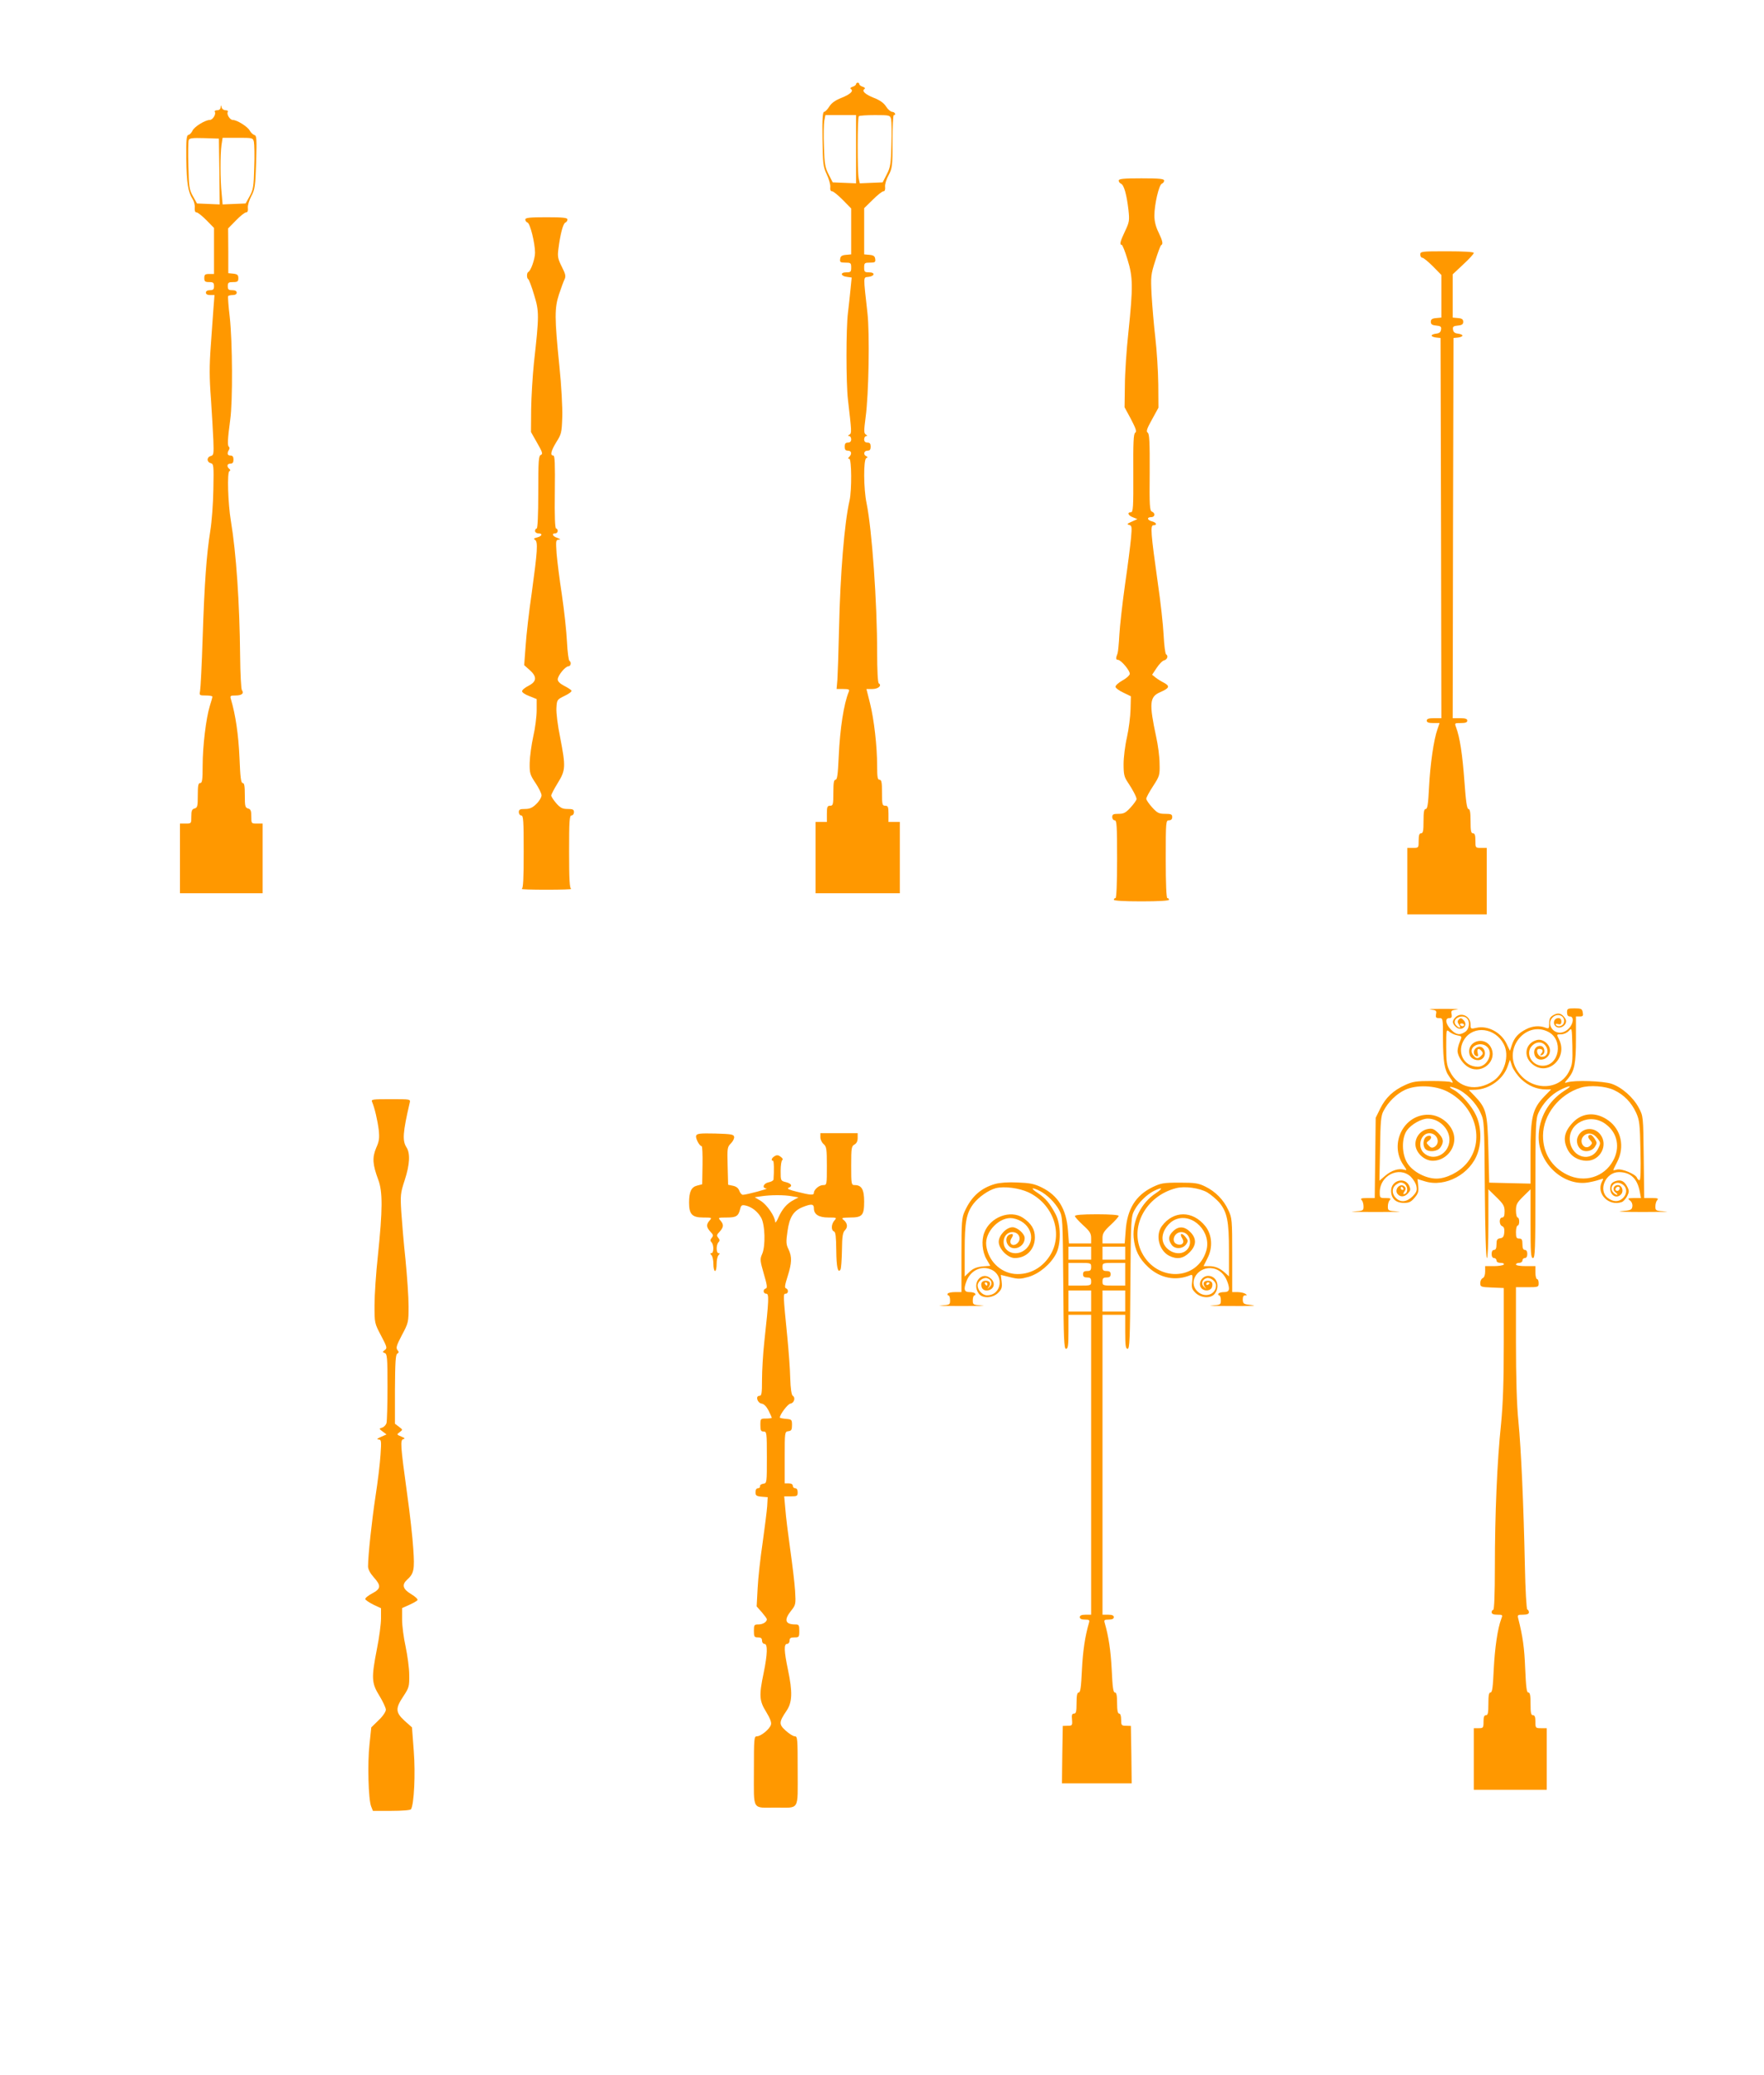
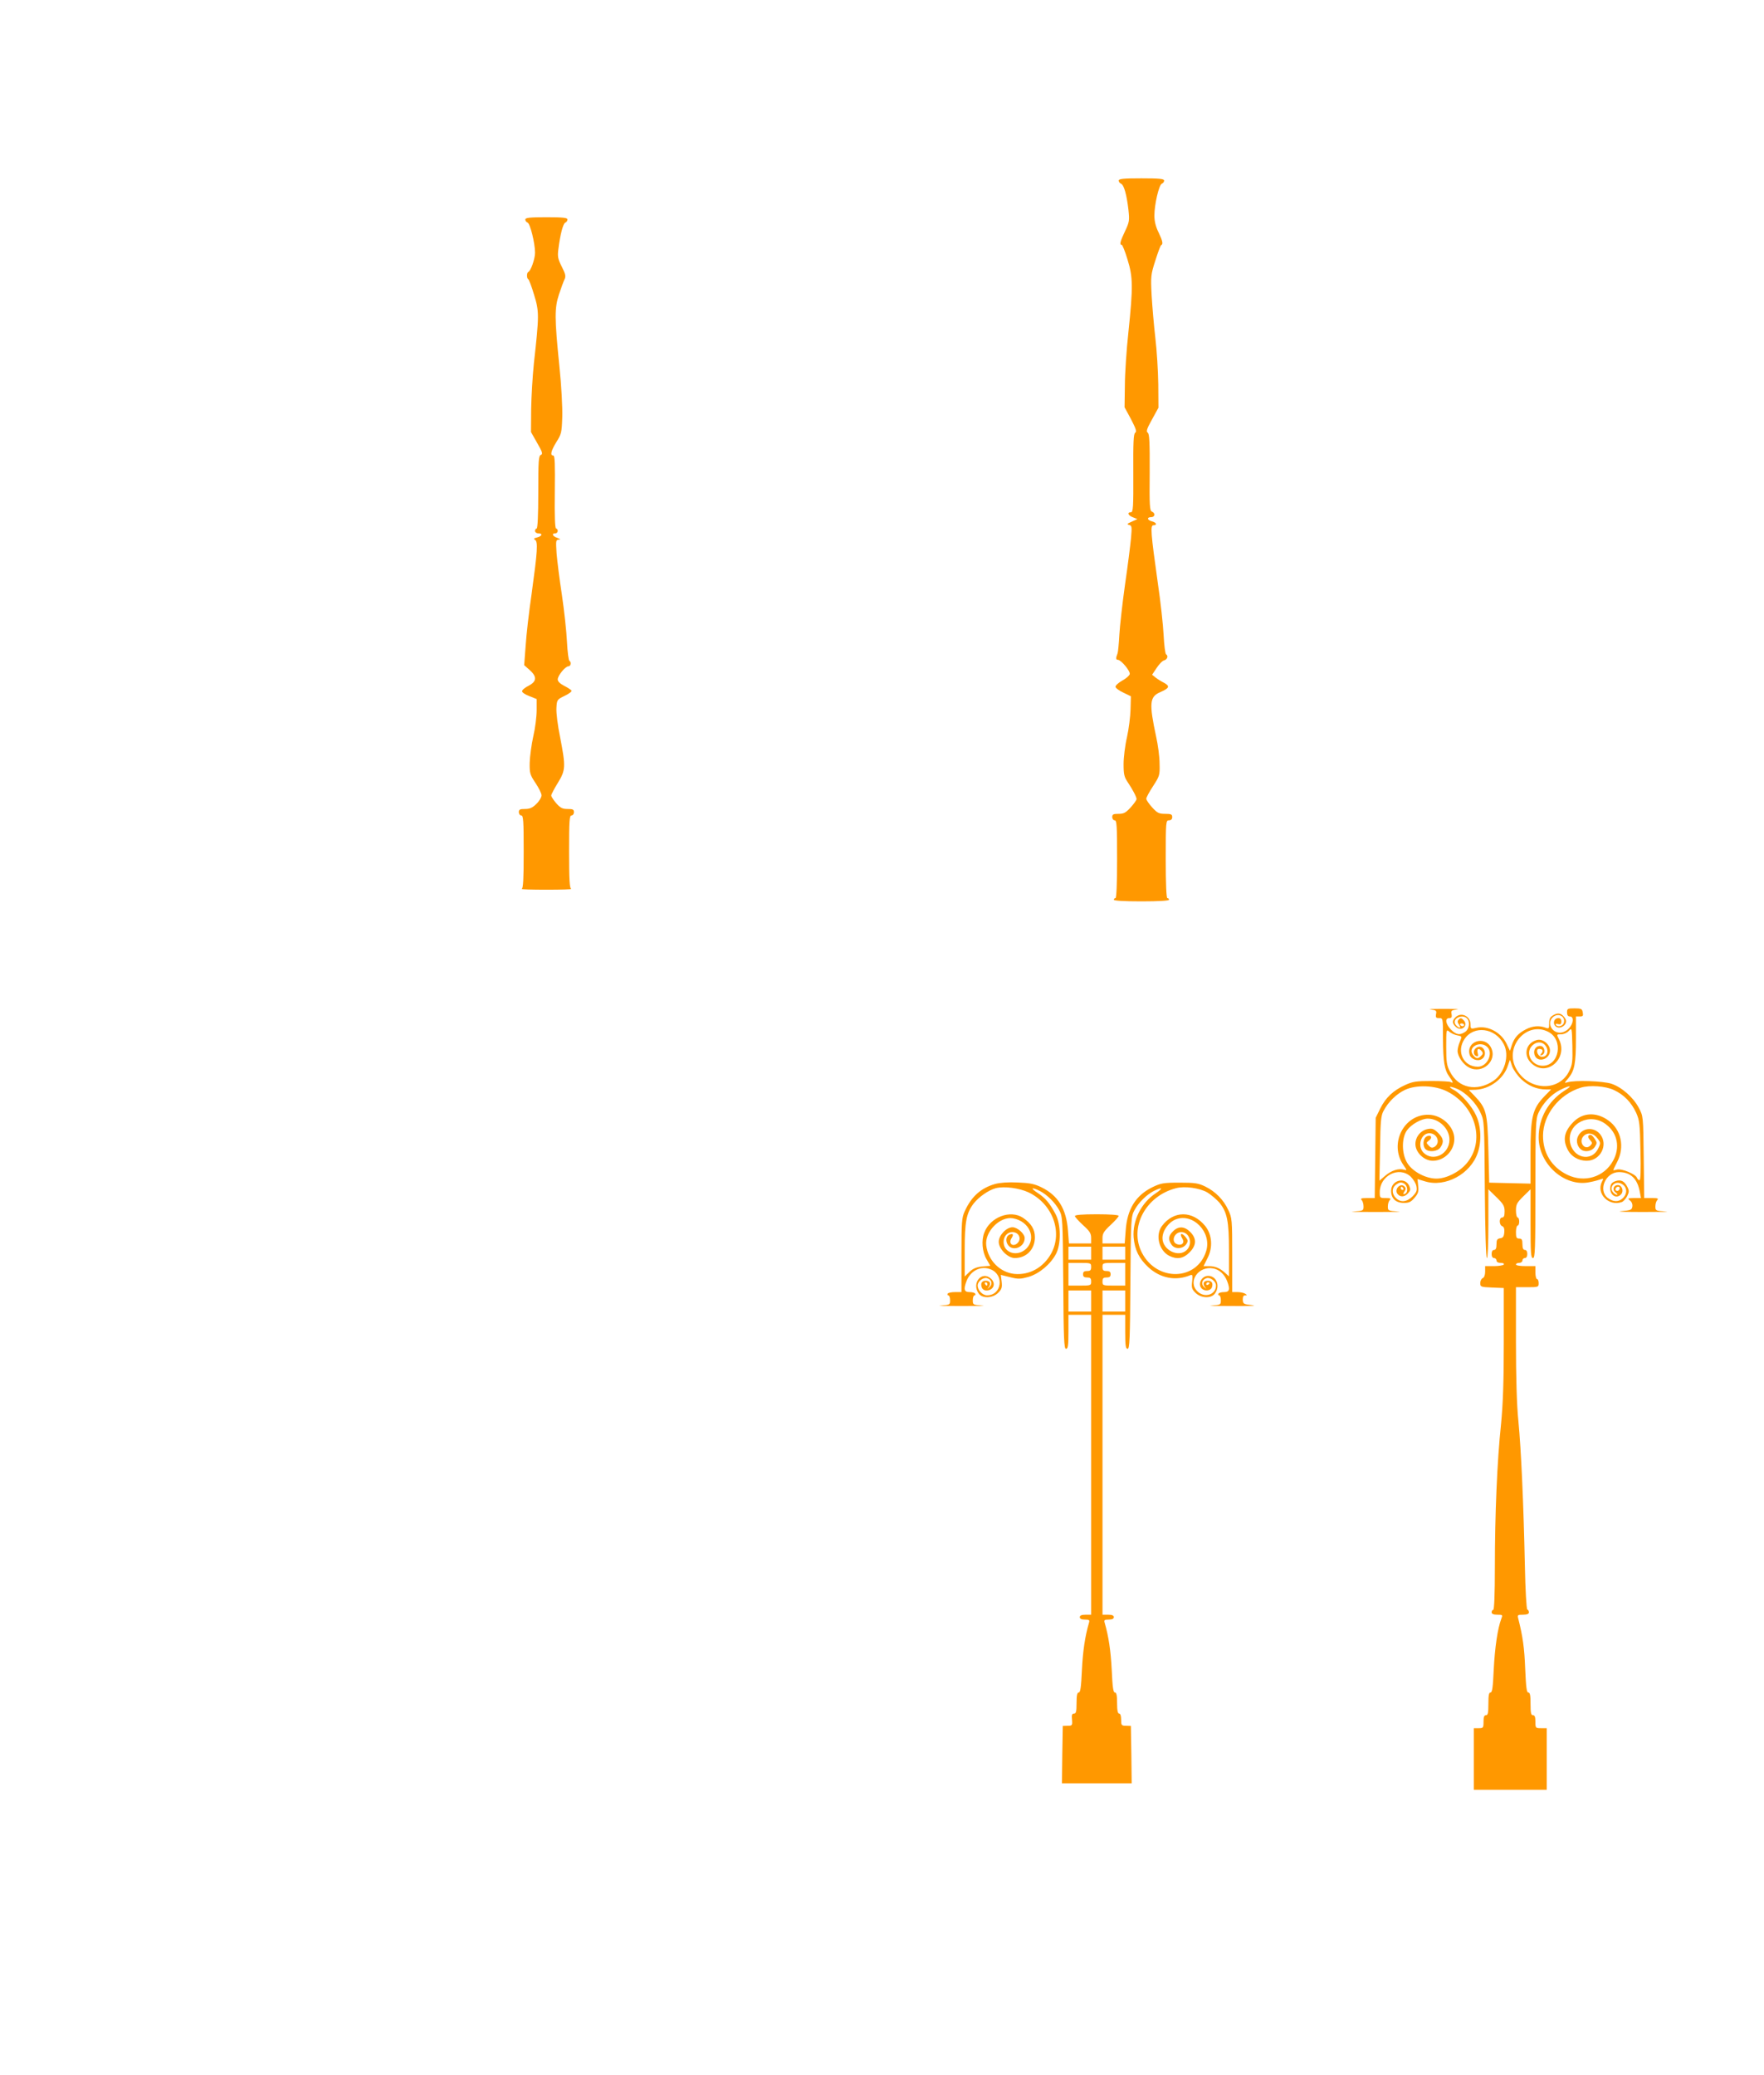
<svg xmlns="http://www.w3.org/2000/svg" version="1.0" width="1088pt" height="1280pt" viewBox="0 0 1088 1280" preserveAspectRatio="xMidYMid meet">
  <g transform="translate(0,1280) scale(0.1,-0.1)" fill="#ff9800" stroke="none">
-     <path d="M5280 12281 c0 -5 -10 -13 -21 -16 -13 -4 -17 -10 -11 -14 19 -12 -4 -33 -59 -55 -36 -14 -60 -31 -74 -53 -11 -18 -25 -32 -32 -33 -9 0 -12 -43 -10 -167 2 -154 4 -172 26 -218 13 -27 23 -62 22 -77 -2 -18 2 -28 11 -28 8 0 37 -24 66 -53 l52 -53 0 -141 0 -142 -32 -3 c-25 -2 -34 -8 -36 -25 -3 -20 1 -23 32 -23 33 0 36 -2 36 -30 0 -27 -3 -30 -31 -30 -39 0 -34 -24 6 -28 l28 -4 -7 -71 c-4 -40 -11 -106 -16 -147 -12 -96 -12 -431 0 -535 23 -200 24 -207 9 -216 -10 -6 -10 -9 -1 -9 6 0 12 -9 12 -20 0 -13 -7 -20 -20 -20 -15 0 -20 -7 -20 -25 0 -18 5 -25 20 -25 22 0 26 -20 8 -38 -9 -9 -9 -12 0 -12 15 0 16 -194 2 -257 -32 -137 -58 -459 -65 -793 -3 -140 -8 -281 -10 -312 l-5 -58 41 0 c35 0 40 -3 34 -17 -31 -76 -54 -226 -62 -400 -5 -110 -9 -143 -20 -143 -10 0 -13 -20 -13 -80 0 -73 -2 -80 -20 -80 -17 0 -20 -7 -20 -50 l0 -50 -35 0 -35 0 0 -220 0 -220 260 0 260 0 0 220 0 220 -35 0 -35 0 0 50 c0 43 -3 50 -20 50 -18 0 -20 7 -20 80 0 64 -3 80 -15 80 -12 0 -15 16 -15 83 0 123 -19 290 -44 389 l-22 88 37 0 c36 0 60 22 39 35 -6 4 -10 83 -10 188 0 314 -32 760 -65 922 -19 89 -20 271 -2 279 10 5 10 7 0 12 -20 9 -15 34 7 34 15 0 20 7 20 25 0 18 -5 25 -20 25 -13 0 -20 7 -20 20 0 11 6 20 13 20 8 0 7 3 -3 10 -12 8 -12 22 -1 107 19 138 26 517 11 644 -26 232 -26 217 5 221 40 4 45 28 6 28 -28 0 -31 3 -31 30 0 28 3 30 36 30 31 0 35 3 32 23 -2 17 -11 23 -35 25 l-33 3 0 142 0 143 53 52 c29 29 58 52 66 52 8 0 12 10 10 28 -2 15 8 47 22 72 22 42 24 55 24 207 0 90 3 163 8 163 16 0 6 20 -10 20 -10 1 -27 15 -38 33 -14 22 -38 39 -74 53 -55 22 -78 43 -59 55 6 4 2 10 -11 14 -11 3 -21 11 -21 16 0 5 -4 9 -10 9 -5 0 -10 -4 -10 -9z m0 -401 l0 -211 -72 3 -72 3 -25 49 c-22 43 -26 65 -29 172 -3 68 -1 139 2 159 l7 35 94 0 95 0 0 -210z m216 185 c3 -14 5 -85 2 -158 -3 -119 -6 -139 -29 -183 l-25 -49 -71 -3 -70 -3 -7 32 c-8 42 -8 374 1 382 3 4 48 7 99 7 92 0 94 -1 100 -25z" />
-     <path d="M1361 12138 c-1 -11 -9 -18 -22 -18 -11 0 -17 -4 -14 -10 9 -14 -13 -50 -31 -50 -28 0 -95 -41 -106 -65 -6 -13 -17 -25 -25 -27 -13 -2 -15 -28 -14 -148 2 -149 11 -205 39 -248 9 -14 15 -38 13 -54 -1 -18 2 -28 11 -28 8 0 35 -22 61 -48 l47 -48 0 -142 0 -142 -30 0 c-25 0 -30 -4 -30 -25 0 -21 5 -25 30 -25 25 0 30 -4 30 -25 0 -20 -5 -25 -25 -25 -16 0 -25 -6 -25 -15 0 -10 10 -15 26 -15 l27 0 -6 -77 c-3 -43 -11 -150 -17 -237 -9 -123 -9 -197 1 -325 6 -91 13 -207 15 -257 3 -85 2 -92 -16 -97 -26 -7 -26 -37 0 -44 18 -5 19 -13 16 -162 -1 -86 -10 -201 -19 -256 -23 -145 -36 -320 -47 -660 -5 -165 -13 -312 -16 -327 -5 -27 -4 -28 35 -28 23 0 41 -3 41 -7 0 -5 -7 -30 -16 -58 -23 -75 -44 -247 -44 -367 0 -89 -3 -108 -15 -108 -12 0 -15 -15 -15 -76 0 -67 -2 -76 -20 -81 -16 -4 -20 -14 -20 -49 0 -44 0 -44 -35 -44 l-35 0 0 -215 0 -215 255 0 255 0 0 215 0 215 -35 0 c-35 0 -35 0 -35 44 0 35 -4 45 -20 49 -18 5 -20 14 -20 81 0 57 -3 76 -13 76 -11 0 -15 35 -20 158 -6 138 -24 263 -53 360 -6 20 -3 22 29 22 38 0 54 13 39 33 -5 7 -10 102 -11 212 -3 324 -24 634 -57 832 -18 108 -24 301 -9 307 7 3 7 7 0 13 -18 15 -15 33 5 33 15 0 20 7 20 25 0 18 -5 25 -19 25 -19 0 -22 14 -8 37 4 6 3 14 -1 17 -10 6 -8 48 8 167 16 111 14 483 -3 634 -8 66 -12 123 -10 128 2 4 15 7 29 7 15 0 24 6 24 15 0 10 -10 15 -27 15 -23 0 -28 4 -28 25 0 22 5 25 33 25 27 0 32 4 32 24 0 20 -6 25 -31 28 l-31 3 0 138 -1 138 49 50 c26 27 54 49 62 49 9 0 13 10 11 28 -2 15 8 47 21 72 22 41 25 61 30 209 4 146 3 165 -11 168 -9 3 -22 15 -29 28 -13 24 -78 65 -104 65 -18 0 -40 36 -31 50 3 6 -3 10 -14 10 -11 0 -22 8 -24 18 -4 16 -5 16 -6 0z m-8 -396 l2 -203 -70 3 -70 3 -25 45 c-23 41 -25 57 -28 188 -2 78 -1 149 2 158 5 12 23 14 96 12 l90 -3 3 -203z m213 183 c3 -14 5 -85 2 -158 -3 -118 -6 -137 -28 -177 l-25 -45 -71 -3 -71 -3 -6 68 c-9 87 -9 237 -1 297 l7 46 93 0 c92 0 94 0 100 -25z" />
    <path d="M6900 11686 c0 -8 7 -16 14 -19 18 -7 35 -66 46 -161 7 -66 6 -75 -21 -132 -30 -63 -35 -84 -21 -84 5 0 21 -40 36 -90 34 -109 35 -168 6 -447 -12 -109 -22 -258 -22 -331 l-2 -134 40 -74 c30 -58 36 -76 26 -83 -11 -6 -13 -60 -12 -250 1 -210 -1 -241 -15 -241 -25 0 -17 -20 13 -31 l27 -11 -35 -16 c-28 -12 -31 -16 -16 -20 17 -4 18 -11 12 -80 -4 -43 -20 -171 -37 -287 -16 -115 -32 -255 -35 -310 -3 -55 -8 -107 -11 -115 -12 -30 -11 -40 2 -40 19 0 77 -69 73 -88 -2 -9 -22 -27 -46 -40 -23 -13 -42 -30 -42 -38 0 -7 21 -24 48 -36 l47 -23 -2 -80 c-1 -44 -11 -122 -22 -172 -12 -51 -21 -126 -21 -166 0 -63 4 -80 25 -111 31 -46 55 -92 55 -105 0 -6 -16 -29 -36 -51 -31 -34 -43 -40 -75 -40 -32 0 -39 -3 -39 -20 0 -11 7 -20 15 -20 13 0 15 -33 15 -240 0 -153 -4 -240 -10 -240 -5 0 -10 -4 -10 -10 0 -6 63 -10 170 -10 107 0 170 4 170 10 0 6 -4 10 -10 10 -6 0 -10 87 -10 240 0 233 1 240 20 240 13 0 20 7 20 20 0 17 -7 20 -44 20 -38 0 -48 5 -80 40 -20 22 -36 46 -36 53 0 8 19 43 42 78 40 62 42 67 40 139 0 42 -10 116 -21 165 -44 206 -41 247 24 275 57 25 63 37 25 58 -18 9 -42 24 -53 33 l-21 17 28 42 c15 23 36 45 47 47 19 5 26 28 11 37 -5 3 -12 56 -15 118 -3 62 -19 208 -36 323 -43 306 -47 355 -27 355 25 0 19 17 -9 24 -30 8 -33 26 -5 26 24 0 27 25 5 34 -14 5 -16 37 -14 242 1 189 -2 238 -12 245 -11 7 -6 24 26 81 l40 73 -1 145 c-1 80 -9 208 -18 285 -9 77 -19 195 -23 263 -6 118 -5 128 23 215 16 51 32 94 36 95 13 6 9 26 -17 80 -17 34 -25 69 -25 102 0 68 28 190 46 197 8 3 14 11 14 19 0 11 -27 14 -140 14 -113 0 -140 -3 -140 -14z" />
    <path d="M3240 11446 c0 -8 6 -16 14 -19 16 -6 46 -127 46 -186 0 -38 -26 -112 -42 -119 -10 -5 -10 -39 0 -44 4 -1 21 -45 36 -96 32 -104 32 -126 -1 -422 -8 -80 -16 -208 -17 -285 l-1 -140 38 -67 c33 -57 36 -69 23 -74 -14 -5 -16 -35 -16 -230 0 -143 -4 -224 -10 -224 -5 0 -10 -7 -10 -15 0 -8 9 -15 20 -15 29 0 24 -17 -7 -25 -20 -5 -24 -9 -13 -15 19 -12 15 -69 -20 -325 -17 -115 -34 -264 -38 -329 l-9 -119 34 -30 c46 -41 44 -71 -7 -97 -22 -11 -40 -26 -40 -34 0 -7 20 -21 45 -30 l45 -18 0 -69 c0 -38 -9 -111 -21 -162 -11 -50 -21 -123 -22 -162 -1 -65 2 -74 36 -125 20 -30 37 -64 37 -76 0 -12 -14 -36 -32 -53 -24 -24 -41 -31 -70 -31 -31 0 -38 -3 -38 -20 0 -11 7 -20 15 -20 13 0 15 -32 15 -224 0 -170 -3 -226 -12 -229 -7 -3 61 -5 152 -5 91 0 159 2 153 5 -10 3 -13 59 -13 229 0 192 2 224 15 224 8 0 15 9 15 20 0 17 -7 20 -39 20 -32 0 -44 6 -70 35 -17 20 -31 41 -31 48 0 7 18 41 40 77 49 79 50 100 15 281 -15 72 -25 154 -23 182 3 51 4 52 51 75 26 12 45 27 42 32 -4 6 -24 19 -46 30 -25 13 -39 27 -39 39 0 24 47 81 66 81 15 0 19 26 6 34 -5 3 -12 56 -15 118 -3 62 -17 191 -31 287 -15 95 -29 211 -33 257 -5 78 -5 84 13 85 14 0 11 3 -8 11 -30 10 -38 28 -13 28 8 0 15 7 15 15 0 8 -5 15 -10 15 -7 0 -10 75 -8 225 2 175 0 225 -9 225 -22 0 -14 30 19 84 30 47 33 58 36 152 2 58 -5 193 -18 317 -30 299 -30 356 -2 442 13 39 28 80 34 92 9 19 6 33 -17 78 -24 48 -27 63 -21 108 11 90 29 159 43 164 7 3 13 11 13 19 0 11 -26 14 -130 14 -104 0 -130 -3 -130 -14z" />
-     <path d="M8760 11230 c0 -11 6 -20 13 -20 7 0 36 -24 65 -53 l52 -53 0 -131 0 -132 -32 -3 c-25 -2 -33 -8 -33 -23 0 -15 8 -21 33 -23 28 -3 33 -7 30 -25 -2 -16 -11 -23 -30 -25 -16 -2 -28 -7 -28 -12 0 -5 12 -10 28 -12 l27 -3 3 -1172 2 -1173 -45 0 c-33 0 -45 -4 -45 -15 0 -11 11 -15 40 -15 l39 0 -13 -38 c-23 -64 -45 -218 -52 -359 -5 -102 -10 -133 -20 -133 -11 0 -14 -19 -14 -75 0 -60 -3 -75 -15 -75 -11 0 -15 -12 -15 -45 0 -45 0 -45 -35 -45 l-35 0 0 -205 0 -205 245 0 245 0 0 205 0 205 -35 0 c-35 0 -35 0 -35 45 0 33 -4 45 -15 45 -12 0 -15 15 -15 75 0 55 -4 75 -13 75 -9 0 -16 45 -25 173 -12 163 -28 269 -51 330 -10 27 -10 27 29 27 29 0 40 4 40 15 0 11 -12 15 -45 15 l-45 0 2 1173 3 1172 28 3 c15 2 27 7 27 12 0 5 -12 10 -27 12 -20 2 -29 9 -31 25 -3 18 2 22 30 25 25 2 33 8 33 23 0 15 -8 21 -32 23 l-33 3 0 133 0 134 65 61 c36 33 65 65 65 71 0 6 -58 10 -165 10 -158 0 -165 -1 -165 -20z" />
    <path d="M8824 6573 c34 -4 38 -7 33 -29 -3 -20 0 -24 19 -24 24 0 24 0 24 -127 1 -143 9 -193 39 -234 23 -31 27 -44 10 -34 -5 4 -59 7 -119 7 -94 0 -115 -3 -162 -24 -75 -34 -122 -79 -155 -146 l-28 -57 -3 -247 -3 -248 -47 0 c-36 0 -43 -3 -34 -12 7 -7 12 -24 12 -40 0 -26 -2 -27 -62 -31 -35 -2 27 -3 137 -3 110 0 172 1 138 3 -61 4 -63 5 -63 31 0 16 5 33 12 40 9 9 4 12 -25 12 -36 0 -37 1 -37 36 0 103 118 162 190 97 16 -16 33 -42 36 -60 5 -27 1 -37 -24 -63 -36 -35 -73 -39 -102 -10 -28 28 -26 66 4 85 19 13 29 14 45 5 24 -13 28 -55 6 -64 -12 -4 -13 -2 -3 14 10 15 10 22 1 31 -26 26 -66 -18 -43 -46 17 -21 44 -19 65 5 15 17 16 24 7 45 -26 58 -112 35 -112 -30 0 -48 29 -75 79 -75 32 0 44 6 66 32 23 27 26 39 22 74 l-4 41 46 -14 c125 -39 281 45 325 175 25 71 21 167 -10 232 -27 59 -92 132 -137 157 -40 21 -28 26 17 8 56 -23 121 -89 147 -148 24 -52 24 -55 27 -474 2 -258 7 -423 13 -423 5 0 9 85 9 212 l0 212 50 -49 c43 -42 50 -55 50 -87 0 -27 -4 -38 -15 -38 -20 0 -20 -46 1 -54 10 -4 14 -16 12 -38 -2 -25 -8 -34 -25 -36 -19 -3 -23 -10 -23 -38 0 -24 -5 -34 -15 -34 -9 0 -15 -9 -15 -25 0 -16 6 -25 15 -25 8 0 15 -7 15 -15 0 -9 10 -15 26 -15 14 0 23 -4 19 -10 -3 -5 -31 -10 -61 -10 l-54 0 0 -34 c0 -21 -6 -36 -15 -40 -8 -3 -15 -17 -15 -30 0 -24 3 -25 73 -28 l72 -3 0 -335 c0 -247 -5 -379 -17 -505 -24 -225 -38 -559 -38 -882 0 -169 -4 -263 -10 -263 -5 0 -10 -7 -10 -15 0 -10 11 -15 35 -15 34 0 34 -1 24 -27 -22 -59 -39 -174 -46 -310 -5 -110 -9 -143 -20 -143 -10 0 -13 -18 -13 -70 0 -56 -3 -70 -15 -70 -11 0 -15 -11 -15 -40 0 -38 -2 -40 -30 -40 l-30 0 0 -190 0 -190 225 0 225 0 0 190 0 190 -35 0 c-34 0 -35 1 -35 40 0 29 -4 40 -15 40 -12 0 -15 14 -15 70 0 52 -3 70 -14 70 -10 0 -14 33 -19 147 -5 130 -15 198 -42 306 -7 26 -5 27 29 27 24 0 36 5 36 14 0 8 -4 16 -10 18 -5 2 -12 117 -15 273 -8 379 -23 714 -40 890 -10 96 -15 271 -15 488 l0 337 70 0 c68 0 70 1 70 25 0 14 -4 25 -10 25 -5 0 -10 18 -10 40 l0 40 -60 0 c-33 0 -60 4 -60 10 0 6 9 10 20 10 11 0 20 7 20 15 0 8 7 15 15 15 9 0 15 9 15 25 0 16 -6 25 -15 25 -10 0 -15 11 -15 35 0 28 -4 35 -20 35 -17 0 -20 7 -20 40 0 22 5 40 10 40 6 0 10 11 10 25 0 14 -4 25 -10 25 -5 0 -10 19 -10 43 0 38 6 48 45 87 l45 44 0 -212 c0 -182 2 -212 15 -212 13 0 15 54 15 428 0 394 2 430 19 468 27 58 77 112 132 140 66 33 83 30 28 -4 -100 -64 -159 -170 -159 -287 0 -167 162 -310 315 -277 28 5 58 14 69 18 16 6 17 4 7 -14 -39 -74 42 -157 124 -126 8 4 23 20 31 36 12 24 13 33 2 55 -19 38 -41 49 -75 37 -20 -7 -29 -17 -31 -37 -6 -49 39 -77 68 -42 16 20 3 55 -21 55 -28 0 -37 -30 -14 -46 10 -8 14 -14 9 -14 -6 0 -15 5 -22 12 -35 35 11 82 54 53 30 -19 32 -57 4 -85 -26 -26 -60 -25 -94 1 -61 48 -13 159 69 159 72 0 114 -40 129 -122 l7 -38 -43 0 c-39 -1 -41 -2 -25 -15 11 -8 17 -23 15 -37 -3 -21 -10 -24 -68 -29 -36 -3 25 -5 135 -5 110 0 172 1 138 3 -61 4 -63 5 -63 31 0 16 5 33 12 40 9 9 2 12 -34 12 l-47 0 -3 253 c-3 252 -3 252 -30 303 -34 65 -106 128 -169 149 -51 17 -227 23 -271 9 -21 -6 -21 -5 5 25 38 46 47 90 47 244 l0 137 24 0 c19 0 22 4 18 25 -4 22 -9 25 -51 25 -42 0 -46 -2 -46 -25 0 -17 6 -25 18 -25 26 0 22 -46 -8 -75 -14 -15 -36 -25 -53 -25 -52 0 -81 59 -46 94 32 32 82 8 69 -34 -6 -20 -39 -28 -49 -11 -4 5 3 7 14 4 15 -4 20 0 20 16 0 14 -6 21 -19 21 -24 0 -35 -28 -20 -47 27 -32 86 9 63 44 -20 32 -42 39 -72 22 -21 -12 -27 -22 -27 -51 0 -33 -2 -35 -23 -27 -37 14 -80 11 -120 -10 -47 -24 -71 -50 -87 -96 l-12 -37 -22 46 c-34 69 -116 112 -185 96 -35 -8 -36 -7 -36 20 0 53 -59 80 -94 44 -21 -21 -20 -37 4 -59 35 -31 80 10 46 43 -12 13 -18 14 -28 4 -10 -10 -10 -17 1 -33 10 -17 10 -20 0 -17 -7 2 -17 11 -23 20 -21 34 42 66 72 36 20 -20 14 -65 -10 -82 -33 -23 -56 -20 -89 13 -33 34 -39 71 -10 71 14 0 17 6 14 24 -5 22 -1 25 33 29 22 2 -15 4 -81 4 -66 0 -103 -2 -81 -4z m206 -95 c0 -4 -4 -8 -9 -8 -6 0 -12 4 -15 8 -3 5 1 9 9 9 8 0 15 -4 15 -9z m649 -284 c-64 -133 -258 -122 -330 18 -70 136 70 291 201 223 95 -49 68 -209 -35 -209 -69 0 -110 79 -65 124 28 28 66 26 85 -4 21 -32 5 -69 -28 -64 -25 3 -38 48 -14 48 22 0 28 -12 14 -28 -10 -13 -9 -14 3 -10 24 8 19 52 -6 56 -28 4 -48 -22 -40 -52 14 -55 96 -34 96 24 0 38 -43 74 -80 65 -70 -17 -88 -97 -32 -146 95 -85 227 35 167 151 -15 30 -15 30 13 30 17 0 37 9 48 21 19 21 19 20 22 -91 2 -98 0 -118 -19 -156z m-692 220 c31 -6 31 -6 17 -40 -8 -18 -14 -44 -14 -56 0 -34 35 -85 71 -103 83 -43 177 43 135 124 -39 75 -153 38 -132 -43 7 -29 49 -45 75 -29 41 26 12 95 -30 72 -23 -12 -25 -45 -4 -53 12 -4 14 0 9 19 -7 27 7 33 25 11 9 -11 8 -18 -5 -30 -19 -20 -32 -17 -51 10 -30 46 46 86 89 47 41 -37 2 -123 -57 -123 -89 0 -134 94 -82 171 58 86 190 69 242 -32 37 -70 5 -179 -64 -226 -103 -69 -217 -45 -268 57 -20 38 -23 60 -23 154 0 105 1 108 18 93 10 -9 32 -20 49 -23z m396 -271 c44 -41 96 -63 153 -63 l31 0 -43 -44 c-72 -76 -84 -125 -84 -347 l0 -190 -127 3 -128 3 -5 205 c-6 228 -12 253 -86 331 l-35 36 42 1 c87 4 173 67 199 148 l13 37 13 -39 c7 -21 33 -58 57 -81z m-456 -76 c177 -91 235 -308 118 -444 -45 -53 -124 -93 -185 -93 -65 0 -144 41 -178 93 -37 56 -39 156 -4 205 27 37 89 72 128 72 70 0 134 -62 134 -130 0 -89 -101 -139 -160 -80 -40 40 -16 120 36 120 48 0 71 -59 32 -84 -14 -8 -22 -7 -35 7 -17 17 -17 19 1 32 24 18 12 39 -15 25 -22 -12 -26 -59 -7 -78 21 -21 75 -15 92 10 23 33 20 56 -14 90 -26 25 -36 29 -63 24 -44 -8 -77 -48 -77 -93 0 -51 53 -103 107 -103 72 0 133 62 133 135 0 76 -77 148 -159 149 -153 3 -244 -179 -156 -309 24 -34 24 -36 5 -30 -33 10 -79 -5 -117 -38 l-35 -30 4 199 c2 167 6 204 21 231 30 57 80 105 132 130 70 33 186 29 262 -10z m1028 9 c62 -29 107 -76 137 -141 20 -45 23 -70 26 -232 3 -119 1 -183 -6 -183 -5 0 -13 7 -16 16 -9 22 -93 57 -122 50 -13 -4 -24 -5 -24 -4 0 2 11 25 25 52 47 92 24 198 -54 254 -75 55 -160 50 -218 -10 -54 -56 -65 -105 -36 -165 21 -45 67 -73 120 -73 84 0 134 98 83 163 -41 51 -118 41 -140 -19 -10 -26 1 -61 24 -76 24 -17 66 -8 82 17 15 23 15 27 0 50 -9 14 -20 25 -25 25 -18 0 -20 -15 -4 -32 15 -17 15 -20 2 -34 -34 -34 -75 21 -43 57 24 27 62 21 87 -13 20 -26 20 -30 5 -61 -42 -89 -161 -60 -175 42 -15 113 125 181 222 106 72 -54 89 -144 44 -225 -55 -101 -177 -138 -283 -86 -96 47 -150 135 -149 242 1 129 100 254 233 295 55 17 153 10 205 -15z m-1300 -606 c3 -5 1 -10 -4 -10 -6 0 -11 5 -11 10 0 6 2 10 4 10 3 0 8 -4 11 -10z m1335 2 c0 -13 -12 -22 -22 -16 -10 6 -1 24 13 24 5 0 9 -4 9 -8z" />
-     <path d="M2295 6003 c16 -37 34 -116 41 -173 5 -50 3 -69 -16 -111 -25 -60 -22 -102 13 -196 28 -74 27 -186 -2 -466 -12 -108 -21 -247 -21 -308 0 -110 0 -111 40 -187 37 -70 39 -78 24 -89 -16 -12 -16 -13 -1 -19 15 -5 17 -29 17 -208 0 -110 -3 -211 -6 -223 -3 -12 -15 -25 -27 -29 -20 -6 -20 -7 3 -24 l24 -18 -34 -15 c-23 -10 -29 -16 -16 -16 18 -1 19 -7 13 -94 -3 -51 -17 -167 -31 -257 -23 -152 -46 -366 -46 -432 0 -18 13 -42 35 -67 47 -52 45 -71 -10 -100 -25 -13 -44 -29 -42 -35 2 -6 24 -21 50 -34 l47 -22 0 -63 c0 -34 -11 -118 -25 -187 -35 -180 -34 -211 15 -290 22 -36 40 -75 40 -86 0 -12 -19 -41 -45 -65 l-45 -44 -11 -105 c-13 -115 -7 -339 10 -382 l11 -28 114 0 c68 0 117 4 121 10 19 31 28 219 17 359 l-11 146 -46 41 c-56 52 -57 76 -7 151 35 53 37 61 36 132 0 42 -11 120 -22 173 -12 54 -22 129 -22 168 l0 71 45 20 c24 11 47 24 50 29 3 6 -14 22 -39 37 -52 31 -59 58 -25 89 42 38 47 61 38 190 -4 67 -21 220 -38 340 -42 305 -43 332 -23 337 12 3 9 7 -13 16 -29 12 -29 13 -10 27 20 15 20 15 -4 33 l-25 19 0 212 c1 167 4 214 14 220 11 7 11 11 1 23 -10 13 -5 29 28 92 40 75 41 79 41 178 0 56 -9 185 -19 287 -11 102 -22 235 -26 295 -6 103 -5 116 21 195 32 98 35 166 11 203 -26 41 -23 90 20 275 5 22 5 22 -117 22 -113 0 -122 -1 -115 -17z" />
-     <path d="M4294 5795 c-6 -15 20 -65 34 -65 4 0 6 -53 5 -117 l-2 -118 -31 -8 c-36 -9 -50 -38 -50 -105 0 -72 19 -92 87 -92 54 0 55 -1 40 -18 -22 -25 -21 -41 4 -69 19 -19 20 -25 9 -38 -10 -12 -10 -19 -2 -27 16 -16 15 -68 0 -68 -9 0 -9 -3 0 -12 7 -7 12 -31 12 -55 0 -24 5 -43 10 -43 6 0 10 19 10 43 0 24 5 48 12 55 9 9 9 12 0 12 -15 0 -16 52 0 68 8 8 8 15 -2 27 -11 13 -10 19 9 38 25 28 26 44 4 69 -15 17 -14 18 39 18 59 0 72 8 83 52 6 24 11 27 34 22 38 -9 73 -36 95 -74 25 -42 29 -178 6 -227 -13 -29 -12 -40 11 -120 21 -70 23 -89 12 -91 -19 -5 -16 -32 3 -32 18 0 17 -34 -12 -298 -8 -74 -14 -178 -14 -233 0 -83 -2 -99 -16 -99 -26 0 -13 -44 14 -48 14 -2 29 -17 42 -42 11 -22 20 -42 20 -45 0 -3 -16 -5 -35 -5 -34 0 -35 -1 -35 -40 0 -33 3 -40 20 -40 19 0 20 -7 20 -159 0 -158 0 -160 -22 -163 -13 -2 -22 -9 -20 -16 1 -6 -5 -12 -13 -12 -9 0 -15 -9 -15 -24 0 -21 5 -25 38 -28 l37 -3 -3 -55 c-2 -30 -15 -131 -28 -225 -14 -93 -28 -220 -31 -282 l-6 -112 32 -36 c17 -20 31 -39 31 -43 0 -17 -25 -32 -52 -32 -26 0 -28 -3 -28 -40 0 -36 3 -40 25 -40 18 0 25 -5 25 -20 0 -11 7 -20 15 -20 21 0 19 -63 -5 -180 -29 -139 -27 -171 16 -240 24 -40 34 -65 29 -79 -8 -27 -62 -71 -86 -71 -18 0 -19 -10 -19 -214 0 -249 -14 -226 135 -226 149 0 135 -23 135 226 0 200 -1 214 -18 214 -10 0 -35 16 -56 35 -43 39 -42 52 5 122 36 52 38 116 9 254 -24 115 -26 159 -5 159 8 0 15 9 15 20 0 16 7 20 30 20 28 0 30 2 30 40 0 36 -3 40 -24 40 -63 0 -72 27 -27 84 29 36 30 40 25 124 -3 48 -17 163 -30 255 -13 93 -27 204 -30 248 l-7 79 42 0 c37 0 41 2 41 25 0 16 -6 25 -15 25 -8 0 -15 7 -15 15 0 9 -9 15 -25 15 l-25 0 0 159 c0 158 0 160 23 163 18 2 22 9 22 38 0 33 -2 35 -37 38 -21 2 -38 5 -38 8 0 19 49 84 65 86 23 3 33 37 15 48 -8 5 -14 43 -16 110 -1 57 -10 171 -18 254 -26 261 -26 266 -10 266 17 0 19 27 2 33 -10 3 -7 21 10 74 26 83 28 120 5 168 -15 30 -15 46 -6 109 12 88 37 127 93 150 55 22 70 20 70 -7 0 -38 30 -57 90 -57 51 0 52 -1 37 -18 -20 -22 -22 -61 -3 -68 10 -4 13 -32 14 -116 1 -103 10 -145 26 -119 4 6 8 59 9 118 1 88 5 111 19 125 19 19 15 45 -11 65 -13 10 -6 12 41 13 77 0 88 13 88 99 0 74 -16 101 -58 101 -21 0 -22 4 -22 120 0 109 2 120 20 130 13 7 20 21 20 40 l0 30 -115 0 -115 0 0 -25 c0 -14 9 -33 20 -42 18 -16 20 -30 20 -135 0 -117 0 -118 -23 -118 -25 0 -57 -28 -57 -48 0 -16 -21 -14 -105 7 -46 11 -63 19 -52 24 27 10 20 26 -15 35 -33 8 -33 9 -33 70 0 34 5 64 10 66 6 3 2 12 -9 20 -14 11 -24 13 -37 5 -19 -10 -26 -29 -11 -29 6 0 7 -63 3 -116 -1 -6 -14 -14 -31 -17 -32 -7 -42 -36 -12 -38 17 -1 -121 -38 -146 -39 -7 0 -17 11 -22 25 -6 17 -20 27 -40 31 l-29 6 -3 116 c-3 110 -2 117 20 139 13 13 22 31 20 41 -3 15 -18 17 -116 20 -94 2 -113 0 -118 -13z m591 -374 l40 -7 -30 -16 c-42 -22 -70 -55 -94 -108 -11 -26 -20 -37 -20 -26 -2 34 -50 104 -88 128 l-38 23 40 6 c58 9 144 9 190 0z" />
    <path d="M6138 5497 c-88 -25 -147 -78 -188 -169 -18 -39 -20 -66 -20 -270 l0 -228 -39 0 c-22 0 -43 -4 -46 -10 -3 -5 -1 -10 4 -10 6 0 11 -13 11 -30 0 -28 -1 -29 -57 -33 -32 -2 25 -3 127 -3 102 0 159 1 128 3 -57 4 -58 5 -58 33 0 17 5 30 11 30 5 0 7 5 4 10 -3 6 -19 10 -36 10 -32 0 -37 17 -18 67 25 66 90 98 150 73 85 -35 67 -160 -23 -160 -28 0 -58 31 -58 61 0 25 35 52 58 45 29 -9 36 -37 15 -55 -16 -15 -16 -15 -4 1 15 21 7 38 -19 38 -24 0 -33 -15 -25 -40 4 -12 15 -20 29 -20 44 0 61 43 28 73 -56 51 -121 -27 -76 -91 22 -33 86 -31 121 4 21 21 25 32 21 68 l-5 42 57 -14 c51 -13 64 -12 115 2 65 20 134 77 168 141 32 59 31 183 -2 245 -36 68 -62 99 -110 131 -48 31 -40 39 12 13 45 -23 95 -72 120 -119 21 -39 22 -52 25 -447 2 -349 5 -408 17 -408 12 0 15 20 15 105 l0 105 70 0 70 0 0 -925 0 -925 -35 0 c-24 0 -35 -5 -35 -15 0 -10 10 -15 31 -15 28 0 31 -3 25 -22 -24 -83 -37 -171 -43 -290 -5 -106 -9 -138 -20 -138 -9 0 -13 -17 -13 -65 0 -53 -3 -65 -16 -65 -12 0 -15 -9 -12 -37 3 -36 1 -38 -27 -38 l-30 -1 -3 -177 -2 -177 215 0 215 0 -2 177 -3 177 -30 1 c-28 0 -30 3 -30 38 0 23 -5 37 -12 37 -9 0 -13 20 -13 65 0 48 -4 65 -13 65 -11 0 -15 32 -20 138 -6 119 -19 207 -43 290 -6 19 -3 22 25 22 21 0 31 5 31 15 0 10 -11 15 -35 15 l-35 0 0 925 0 925 70 0 70 0 0 -105 c0 -85 3 -105 15 -105 12 0 15 59 17 408 3 395 4 408 25 447 25 47 75 96 120 119 53 26 60 18 12 -14 -90 -59 -145 -169 -137 -273 7 -77 33 -130 91 -184 74 -68 169 -86 258 -49 14 6 16 1 12 -38 -5 -38 -2 -48 20 -70 35 -35 99 -37 121 -4 33 46 9 108 -42 108 -41 0 -67 -51 -40 -78 19 -19 56 -14 63 8 8 25 -1 40 -25 40 -26 0 -34 -17 -19 -38 12 -16 12 -16 -4 -1 -21 18 -14 46 15 55 23 7 58 -20 58 -45 0 -58 -71 -80 -115 -36 -61 60 7 158 98 141 38 -7 70 -37 86 -79 19 -50 14 -67 -18 -67 -17 0 -33 -4 -36 -10 -3 -5 -1 -10 4 -10 6 0 11 -13 11 -30 0 -28 -1 -29 -57 -33 -32 -2 25 -3 127 -3 102 -1 158 2 126 5 -56 6 -59 7 -61 34 0 18 4 27 15 27 13 0 13 1 0 10 -8 5 -30 10 -47 10 l-33 0 0 228 c0 218 -1 229 -24 278 -29 63 -79 114 -142 145 -43 21 -63 24 -159 24 -100 0 -115 -3 -167 -28 -104 -51 -156 -136 -165 -268 l-6 -79 -68 0 -69 0 0 34 c0 27 9 42 50 80 28 26 50 51 50 56 0 6 -55 10 -135 10 -91 0 -135 -4 -135 -11 0 -6 23 -31 50 -56 41 -37 50 -51 50 -79 l0 -34 -69 0 -68 0 -6 80 c-10 133 -61 216 -163 266 -45 22 -72 27 -147 30 -57 3 -110 -1 -139 -9z m206 -52 c147 -70 212 -243 140 -376 -48 -87 -133 -135 -226 -127 -90 9 -163 82 -175 175 -11 86 86 183 166 168 100 -19 145 -122 82 -186 -54 -54 -141 -29 -141 40 0 35 23 61 54 61 45 0 61 -50 24 -74 -27 -16 -47 7 -30 35 15 24 12 32 -11 24 -22 -9 -27 -40 -10 -64 30 -43 103 -14 103 42 0 27 -45 67 -75 67 -38 0 -85 -50 -85 -90 0 -44 56 -100 99 -100 72 0 124 54 124 128 0 49 -22 85 -73 120 -78 52 -203 5 -239 -91 -19 -48 -13 -118 13 -163 l24 -42 -50 -4 c-36 -4 -57 -13 -78 -33 l-30 -29 0 161 c0 176 10 230 55 289 32 41 92 83 137 95 53 13 144 1 202 -26z m1102 0 c23 -14 56 -42 74 -62 49 -60 60 -115 60 -297 l0 -159 -22 20 c-34 31 -63 43 -101 43 l-34 0 24 48 c35 67 29 146 -13 199 -78 97 -196 97 -268 0 -41 -56 -18 -150 45 -183 48 -24 87 -18 125 20 44 44 46 86 5 127 -36 36 -73 37 -106 4 -29 -28 -31 -51 -9 -83 20 -29 70 -27 91 4 12 19 11 24 -6 45 -23 28 -38 20 -19 -10 16 -26 -1 -46 -31 -36 -41 13 -20 75 25 75 51 0 73 -71 34 -110 -50 -50 -150 -1 -150 73 0 46 37 98 83 116 105 40 221 -79 187 -194 -55 -186 -304 -193 -397 -12 -80 156 23 350 211 398 53 14 145 1 192 -26z m-716 -375 l0 -40 -70 0 -70 0 0 40 0 40 70 0 70 0 0 -40z m210 0 l0 -40 -70 0 -70 0 0 40 0 40 70 0 70 0 0 -40z m-210 -85 c0 -20 -5 -25 -25 -25 -18 0 -25 -5 -25 -20 0 -15 7 -20 25 -20 20 0 25 -5 25 -25 0 -24 -2 -25 -70 -25 l-70 0 0 70 0 70 70 0 c68 0 70 -1 70 -25z m210 -45 l0 -70 -70 0 c-68 0 -70 1 -70 25 0 20 5 25 25 25 18 0 25 5 25 20 0 15 -7 20 -25 20 -20 0 -25 5 -25 25 0 24 2 25 70 25 l70 0 0 -70z m-850 -60 c0 -5 -2 -10 -4 -10 -3 0 -8 5 -11 10 -3 6 -1 10 4 10 6 0 11 -4 11 -10z m1370 6 c0 -3 -4 -8 -10 -11 -5 -3 -10 -1 -10 4 0 6 5 11 10 11 6 0 10 -2 10 -4z m-730 -111 l0 -65 -70 0 -70 0 0 65 0 65 70 0 70 0 0 -65z m210 0 l0 -65 -70 0 -70 0 0 65 0 65 70 0 70 0 0 -65z" />
  </g>
</svg>